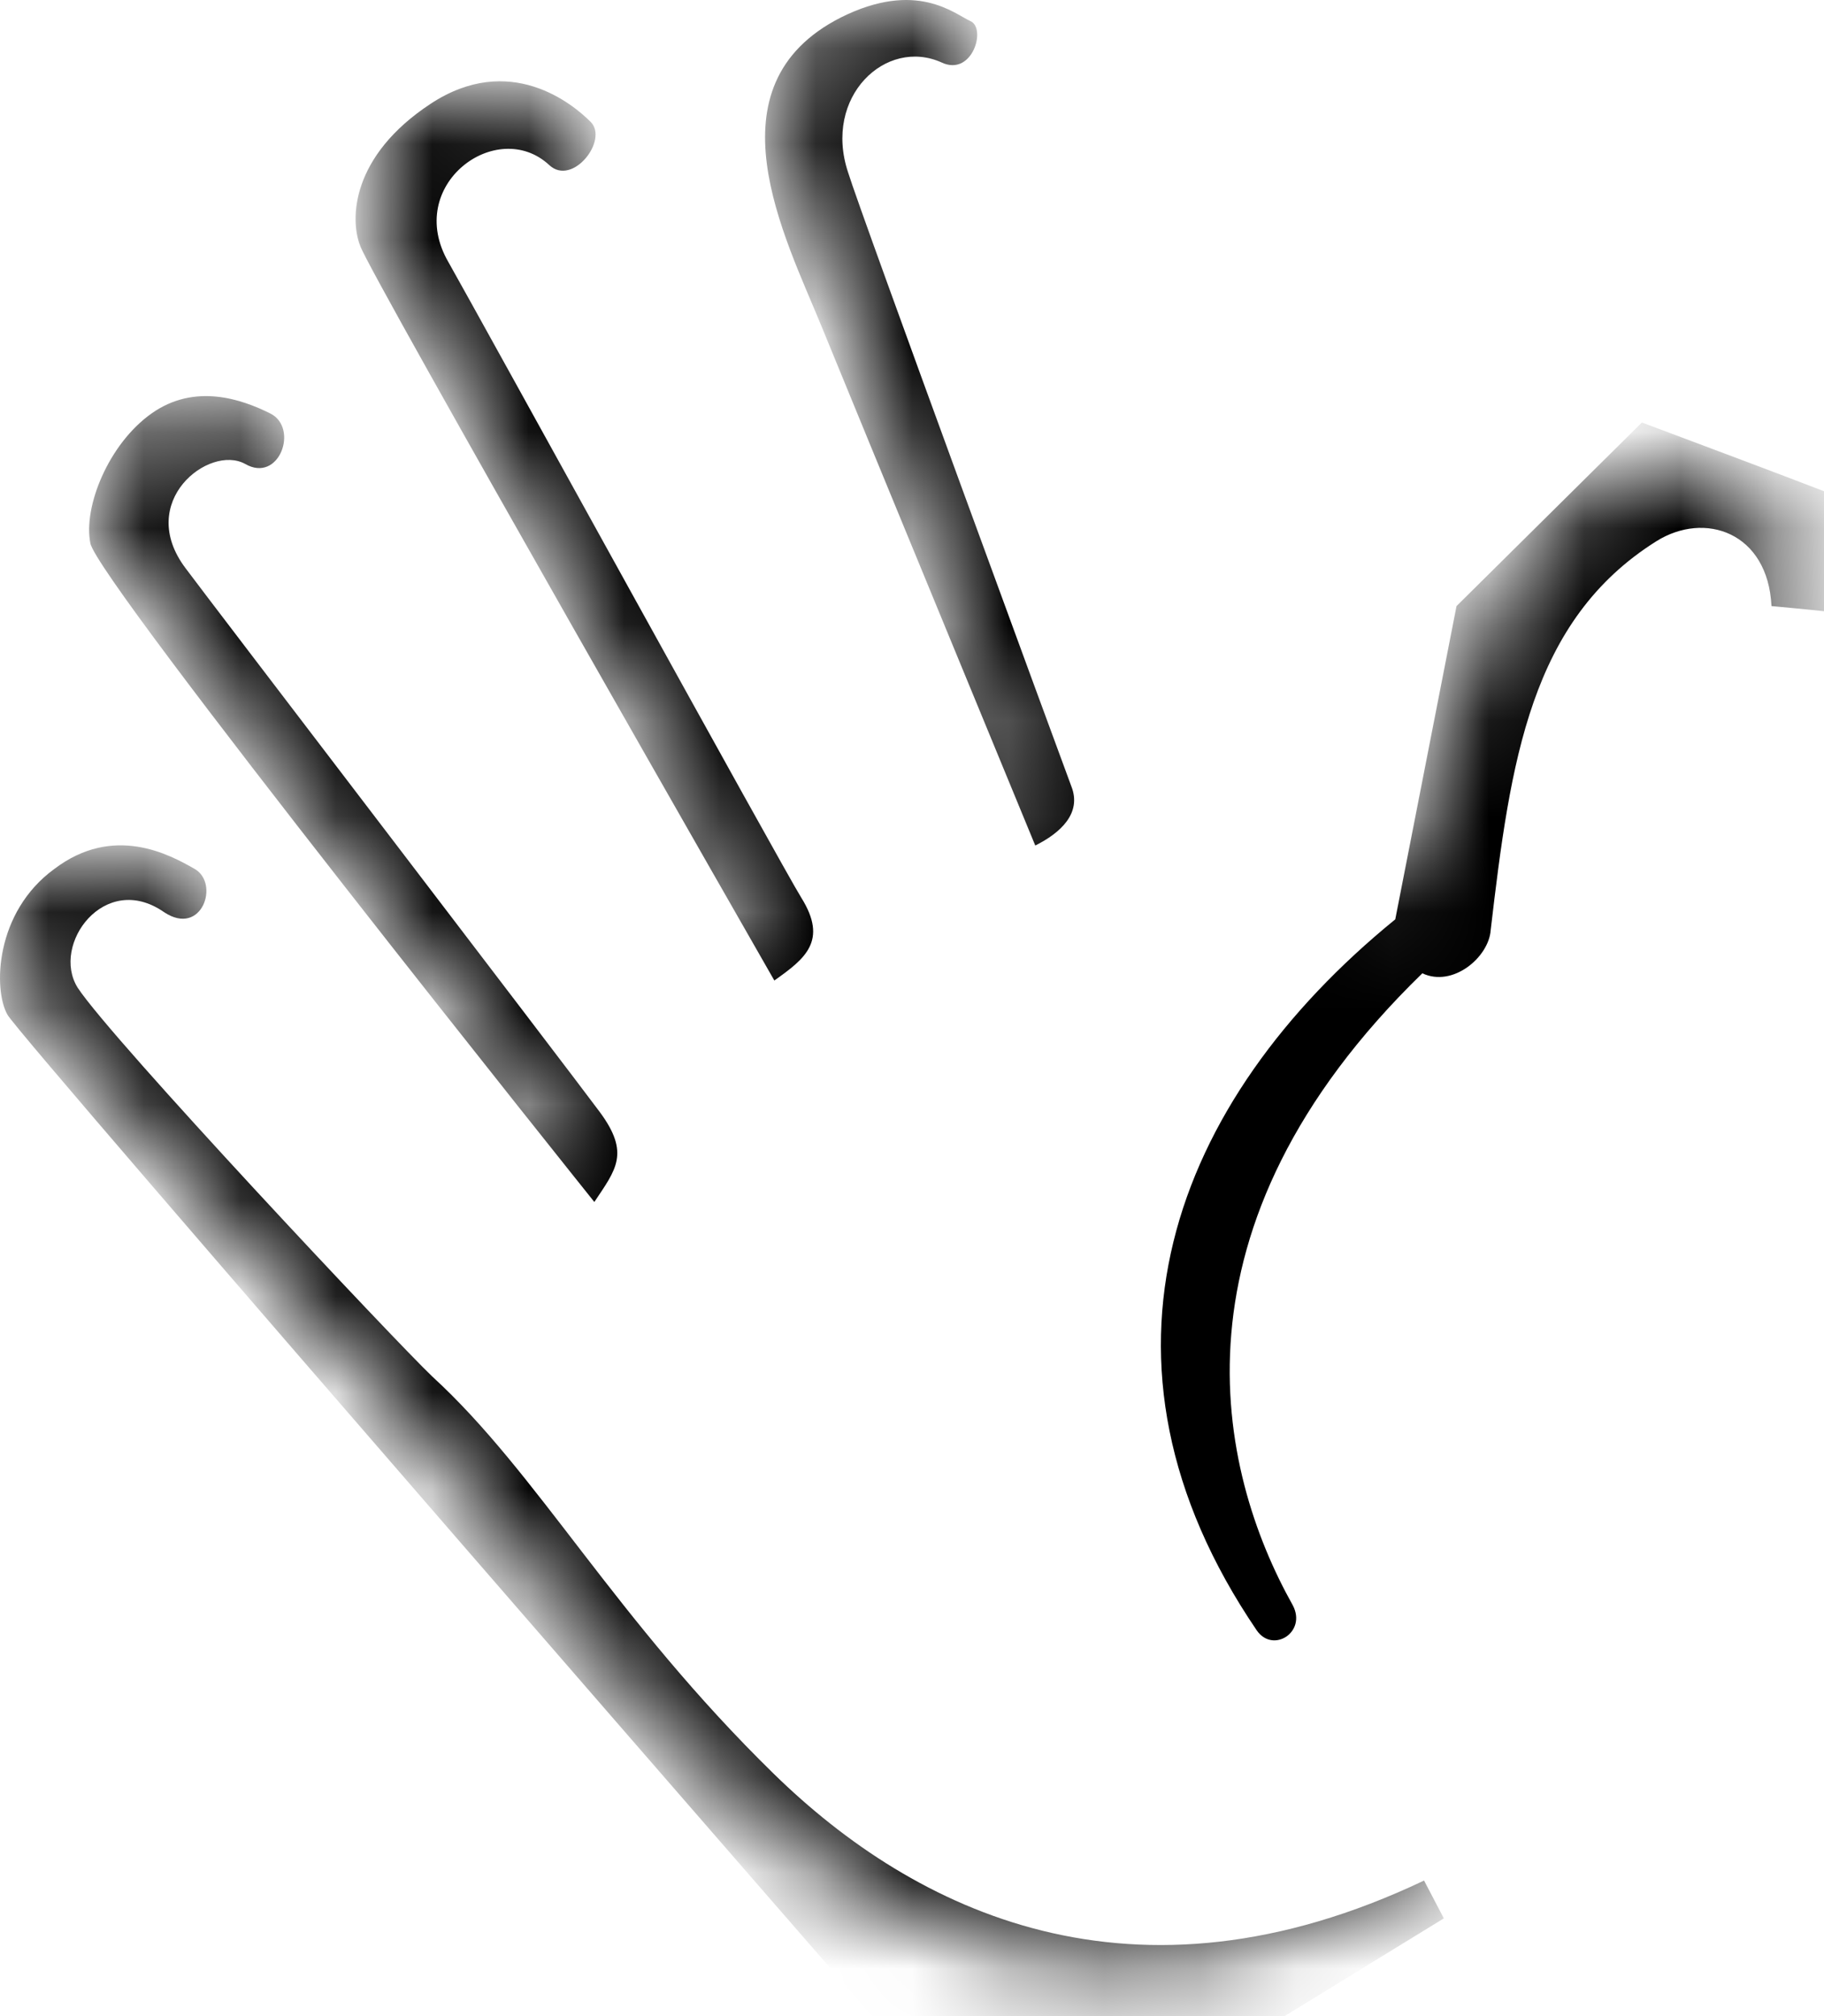
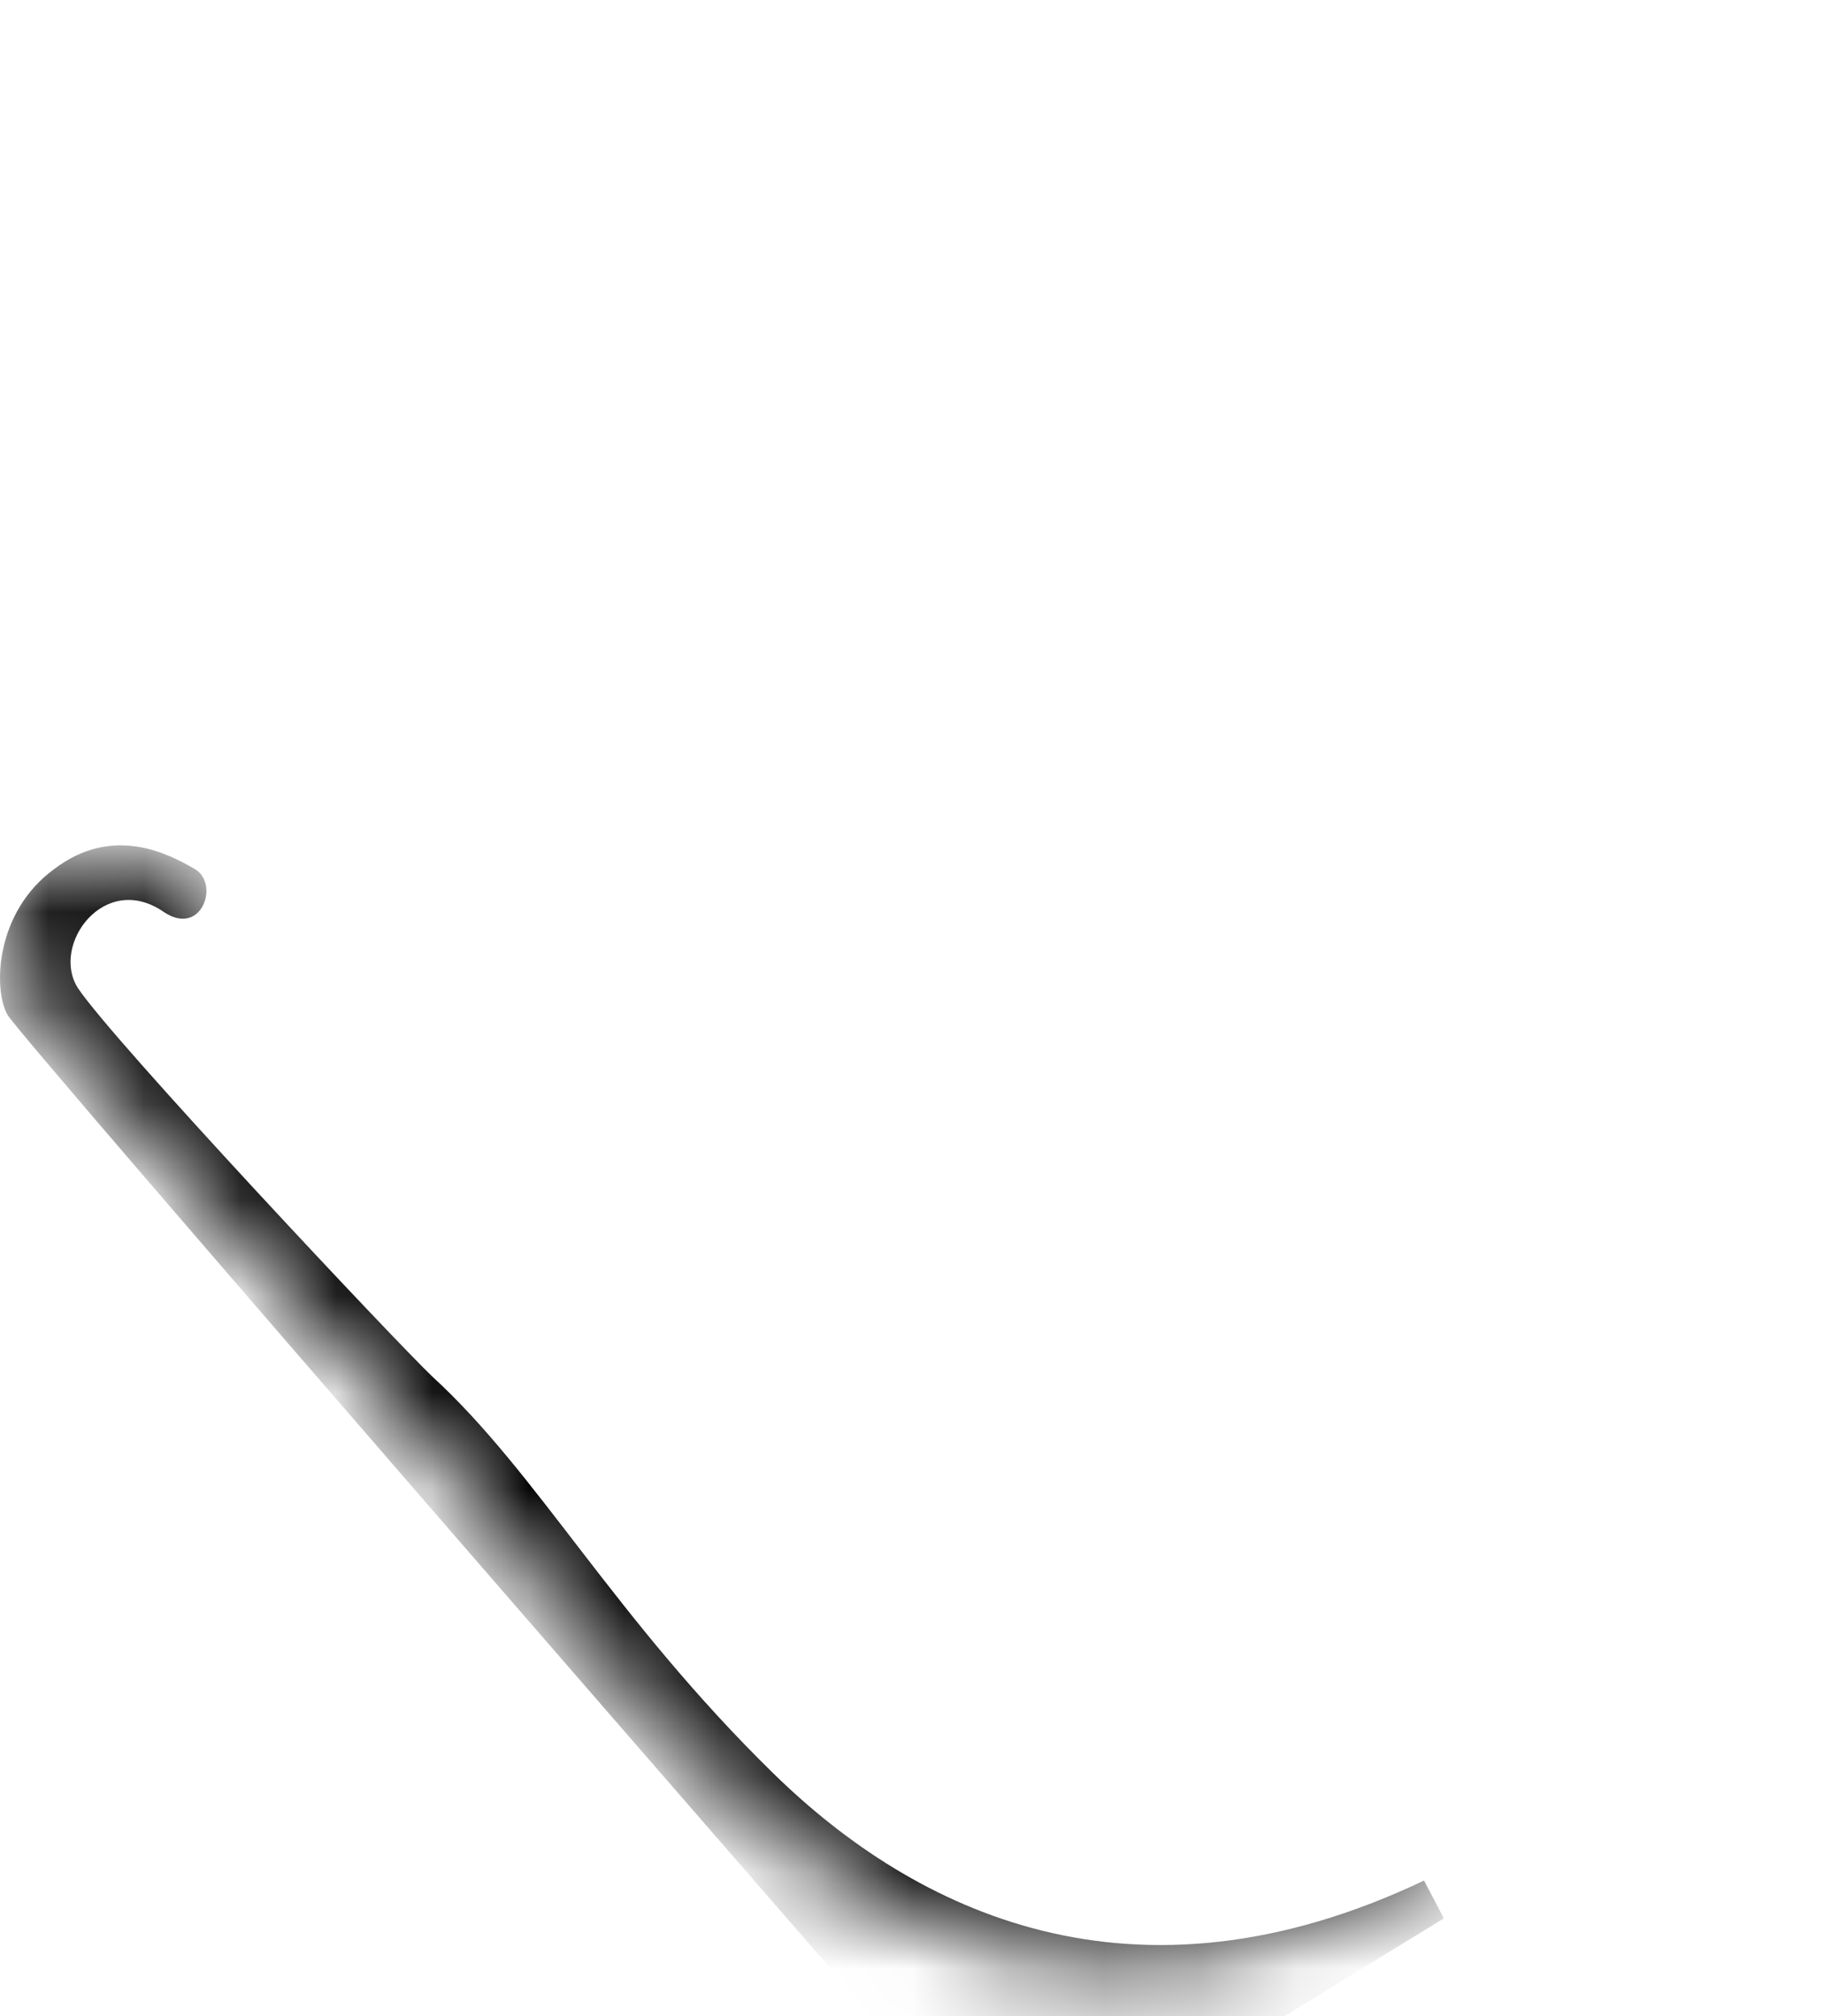
<svg xmlns="http://www.w3.org/2000/svg" fill="none" height="100%" overflow="visible" preserveAspectRatio="none" style="display: block;" viewBox="0 0 19 21" width="100%">
  <g id="Clip path group">
    <mask height="21" id="mask0_0_23" maskUnits="userSpaceOnUse" style="mask-type:luminance" width="19" x="0" y="0">
      <g id="notoWavingHand1">
        <path d="M14.637 9.279C14.675 9.335 14.768 9.298 14.768 9.241C14.881 8.229 15.181 5.435 17.169 4.835C17.806 4.648 18.444 5.098 18.518 5.679C18.65 6.616 17.581 9.035 17.675 11.248C17.694 11.604 18.294 15.373 16.7 17.604C15.106 19.835 11.319 22.104 7.55 18.654C5.6 16.873 5.6 16.16 3.181 13.666C2.693 13.179 0.743 11.041 0.218 10.385C-0.475 9.504 0.631 8.341 1.475 8.941C1.868 9.223 5.356 12.148 5.487 12.279C5.75 12.504 6.068 12.185 5.881 11.96C3.743 9.148 1.681 6.616 1.118 5.641C0.556 4.666 1.906 3.616 2.693 4.46C3.237 5.023 7.268 9.729 7.456 9.935C7.643 10.141 7.962 9.879 7.85 9.616C7.718 9.373 4.456 3.691 3.875 2.398C3.368 1.254 5.056 0.185 5.843 1.366C6.481 2.304 10.043 8.229 10.175 8.435C10.344 8.735 10.719 8.548 10.569 8.21C10.456 7.966 8.262 1.966 8.093 1.348C7.793 0.26 9.35 -0.64 10.081 0.598C11.075 2.304 13.043 7.516 14.637 9.279Z" fill="white" id="Vector" style="fill:white;fill-opacity:1;" />
      </g>
    </mask>
    <g mask="url(#mask0_0_23)">
      <g id="Group">
-         <path d="M14.534 9.576C12.209 11.47 11.178 14.17 13.091 16.982C13.259 17.226 13.616 17.001 13.466 16.72C12.678 15.313 12.097 12.782 14.816 10.138C15.134 10.288 15.509 9.97 15.528 9.688C15.734 7.926 15.941 6.463 17.253 5.638C17.759 5.32 18.416 5.545 18.453 6.313C18.453 6.313 18.866 6.351 19.034 6.37C19.128 5.976 19.316 5.263 19.316 5.245C19.316 5.226 17.103 4.401 17.103 4.401L15.172 6.313L14.534 9.576ZM10.784 8.807C11.047 8.676 11.272 8.47 11.159 8.188C11.047 7.888 8.966 2.226 8.834 1.795C8.572 1.007 9.228 0.388 9.809 0.651C10.128 0.801 10.278 0.295 10.109 0.22C9.941 0.145 9.547 -0.212 8.759 0.182C7.353 0.895 8.178 2.47 8.553 3.388C8.928 4.307 10.784 8.807 10.784 8.807ZM8.066 10.213C8.384 9.988 8.628 9.801 8.347 9.351C8.159 9.051 4.991 3.295 4.672 2.732C4.203 1.926 5.178 1.213 5.722 1.72C5.966 1.945 6.341 1.457 6.153 1.27C5.966 1.082 5.309 0.538 4.484 1.082C3.659 1.626 3.641 2.282 3.753 2.563C3.847 2.845 8.066 10.213 8.066 10.213ZM6.191 12.52C6.416 12.182 6.566 12.013 6.247 11.582C5.928 11.151 2.141 6.201 1.934 5.92C1.409 5.226 2.178 4.626 2.553 4.832C2.909 5.038 3.116 4.457 2.816 4.307C2.516 4.157 2.028 3.988 1.578 4.307C1.128 4.626 0.866 5.282 0.941 5.657C0.997 6.032 6.191 12.52 6.191 12.52Z" fill="#FAA700" id="Vector_2" style="fill:#FAA700;fill:color(display-p3 0.98 0.655 0);fill-opacity:1;" />
        <path d="M14.834 19.588C11.797 21.032 9.528 19.907 8.066 18.482C6.397 16.851 5.609 15.351 4.503 14.338C4.128 13.982 1.166 10.832 0.809 10.288C0.528 9.838 1.091 9.07 1.709 9.501C2.103 9.763 2.291 9.201 2.028 9.051C1.766 8.901 1.184 8.582 0.566 9.051C-0.053 9.501 -0.072 10.307 0.078 10.57C0.228 10.832 9.341 21.295 9.341 21.295L13.053 21.201L15.04 19.982L14.834 19.588Z" fill="#FAA700" id="Vector_3" style="fill:#FAA700;fill:color(display-p3 0.98 0.655 0);fill-opacity:1;" />
      </g>
    </g>
  </g>
</svg>